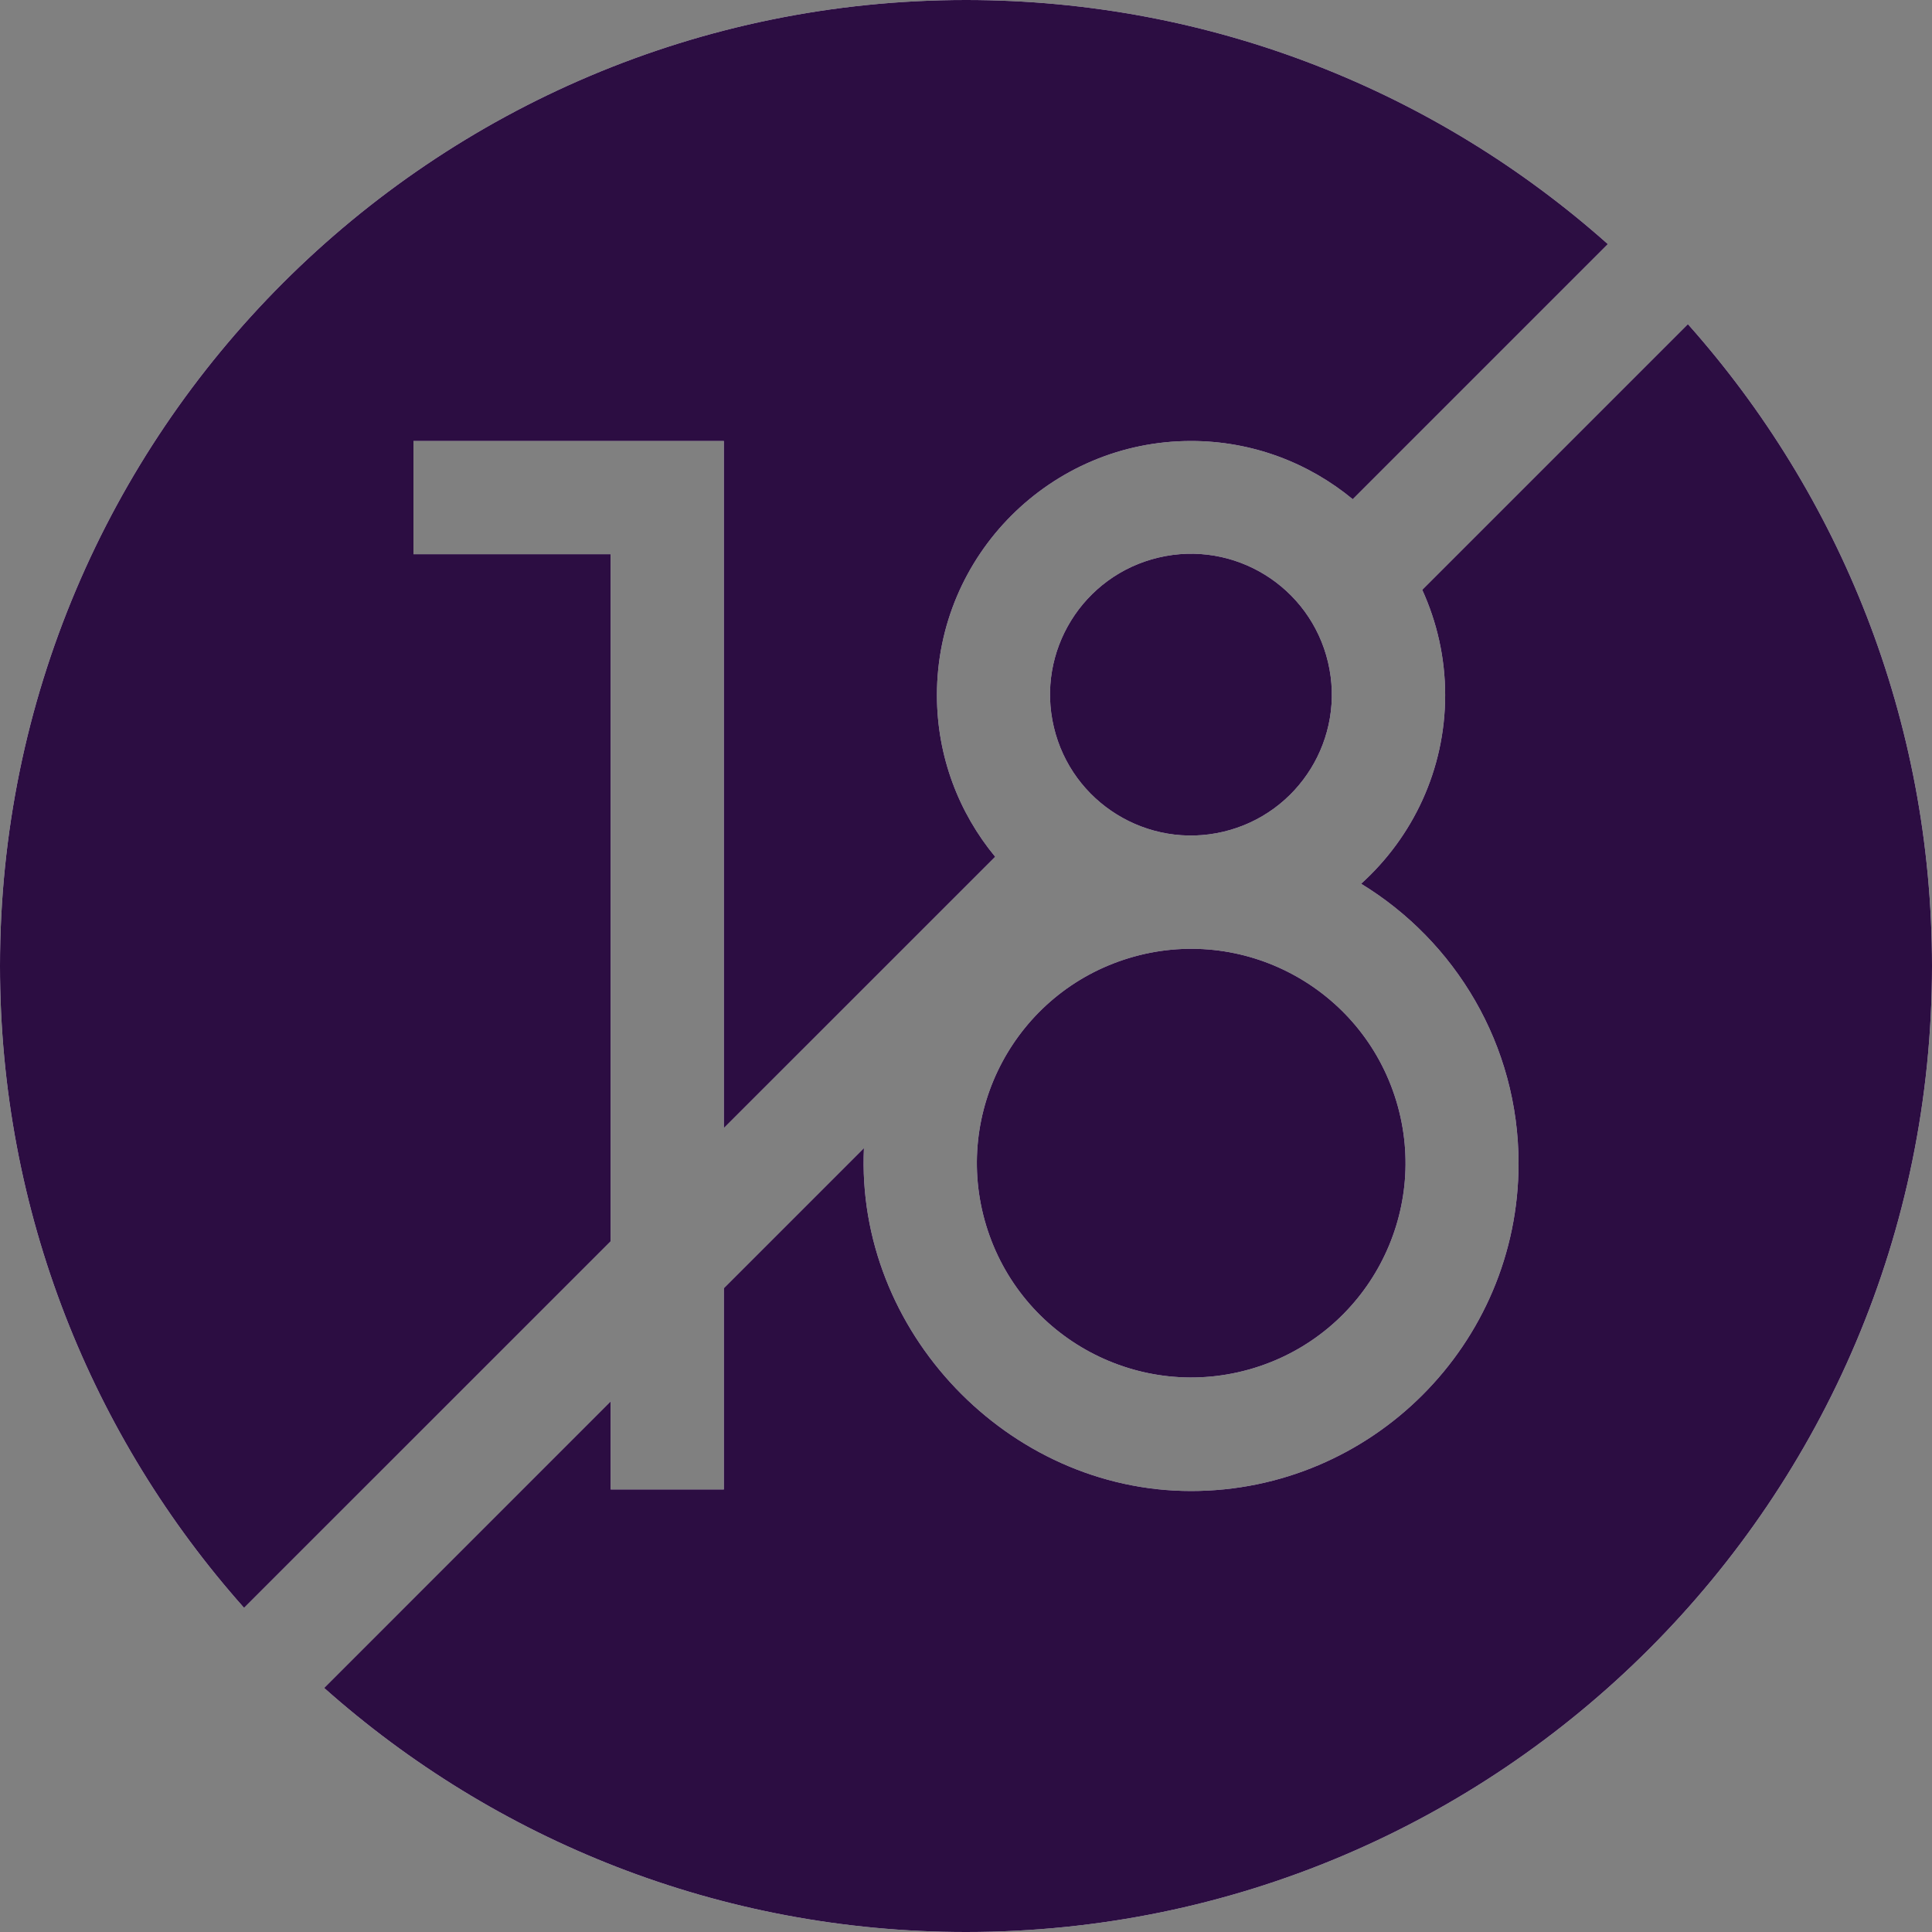
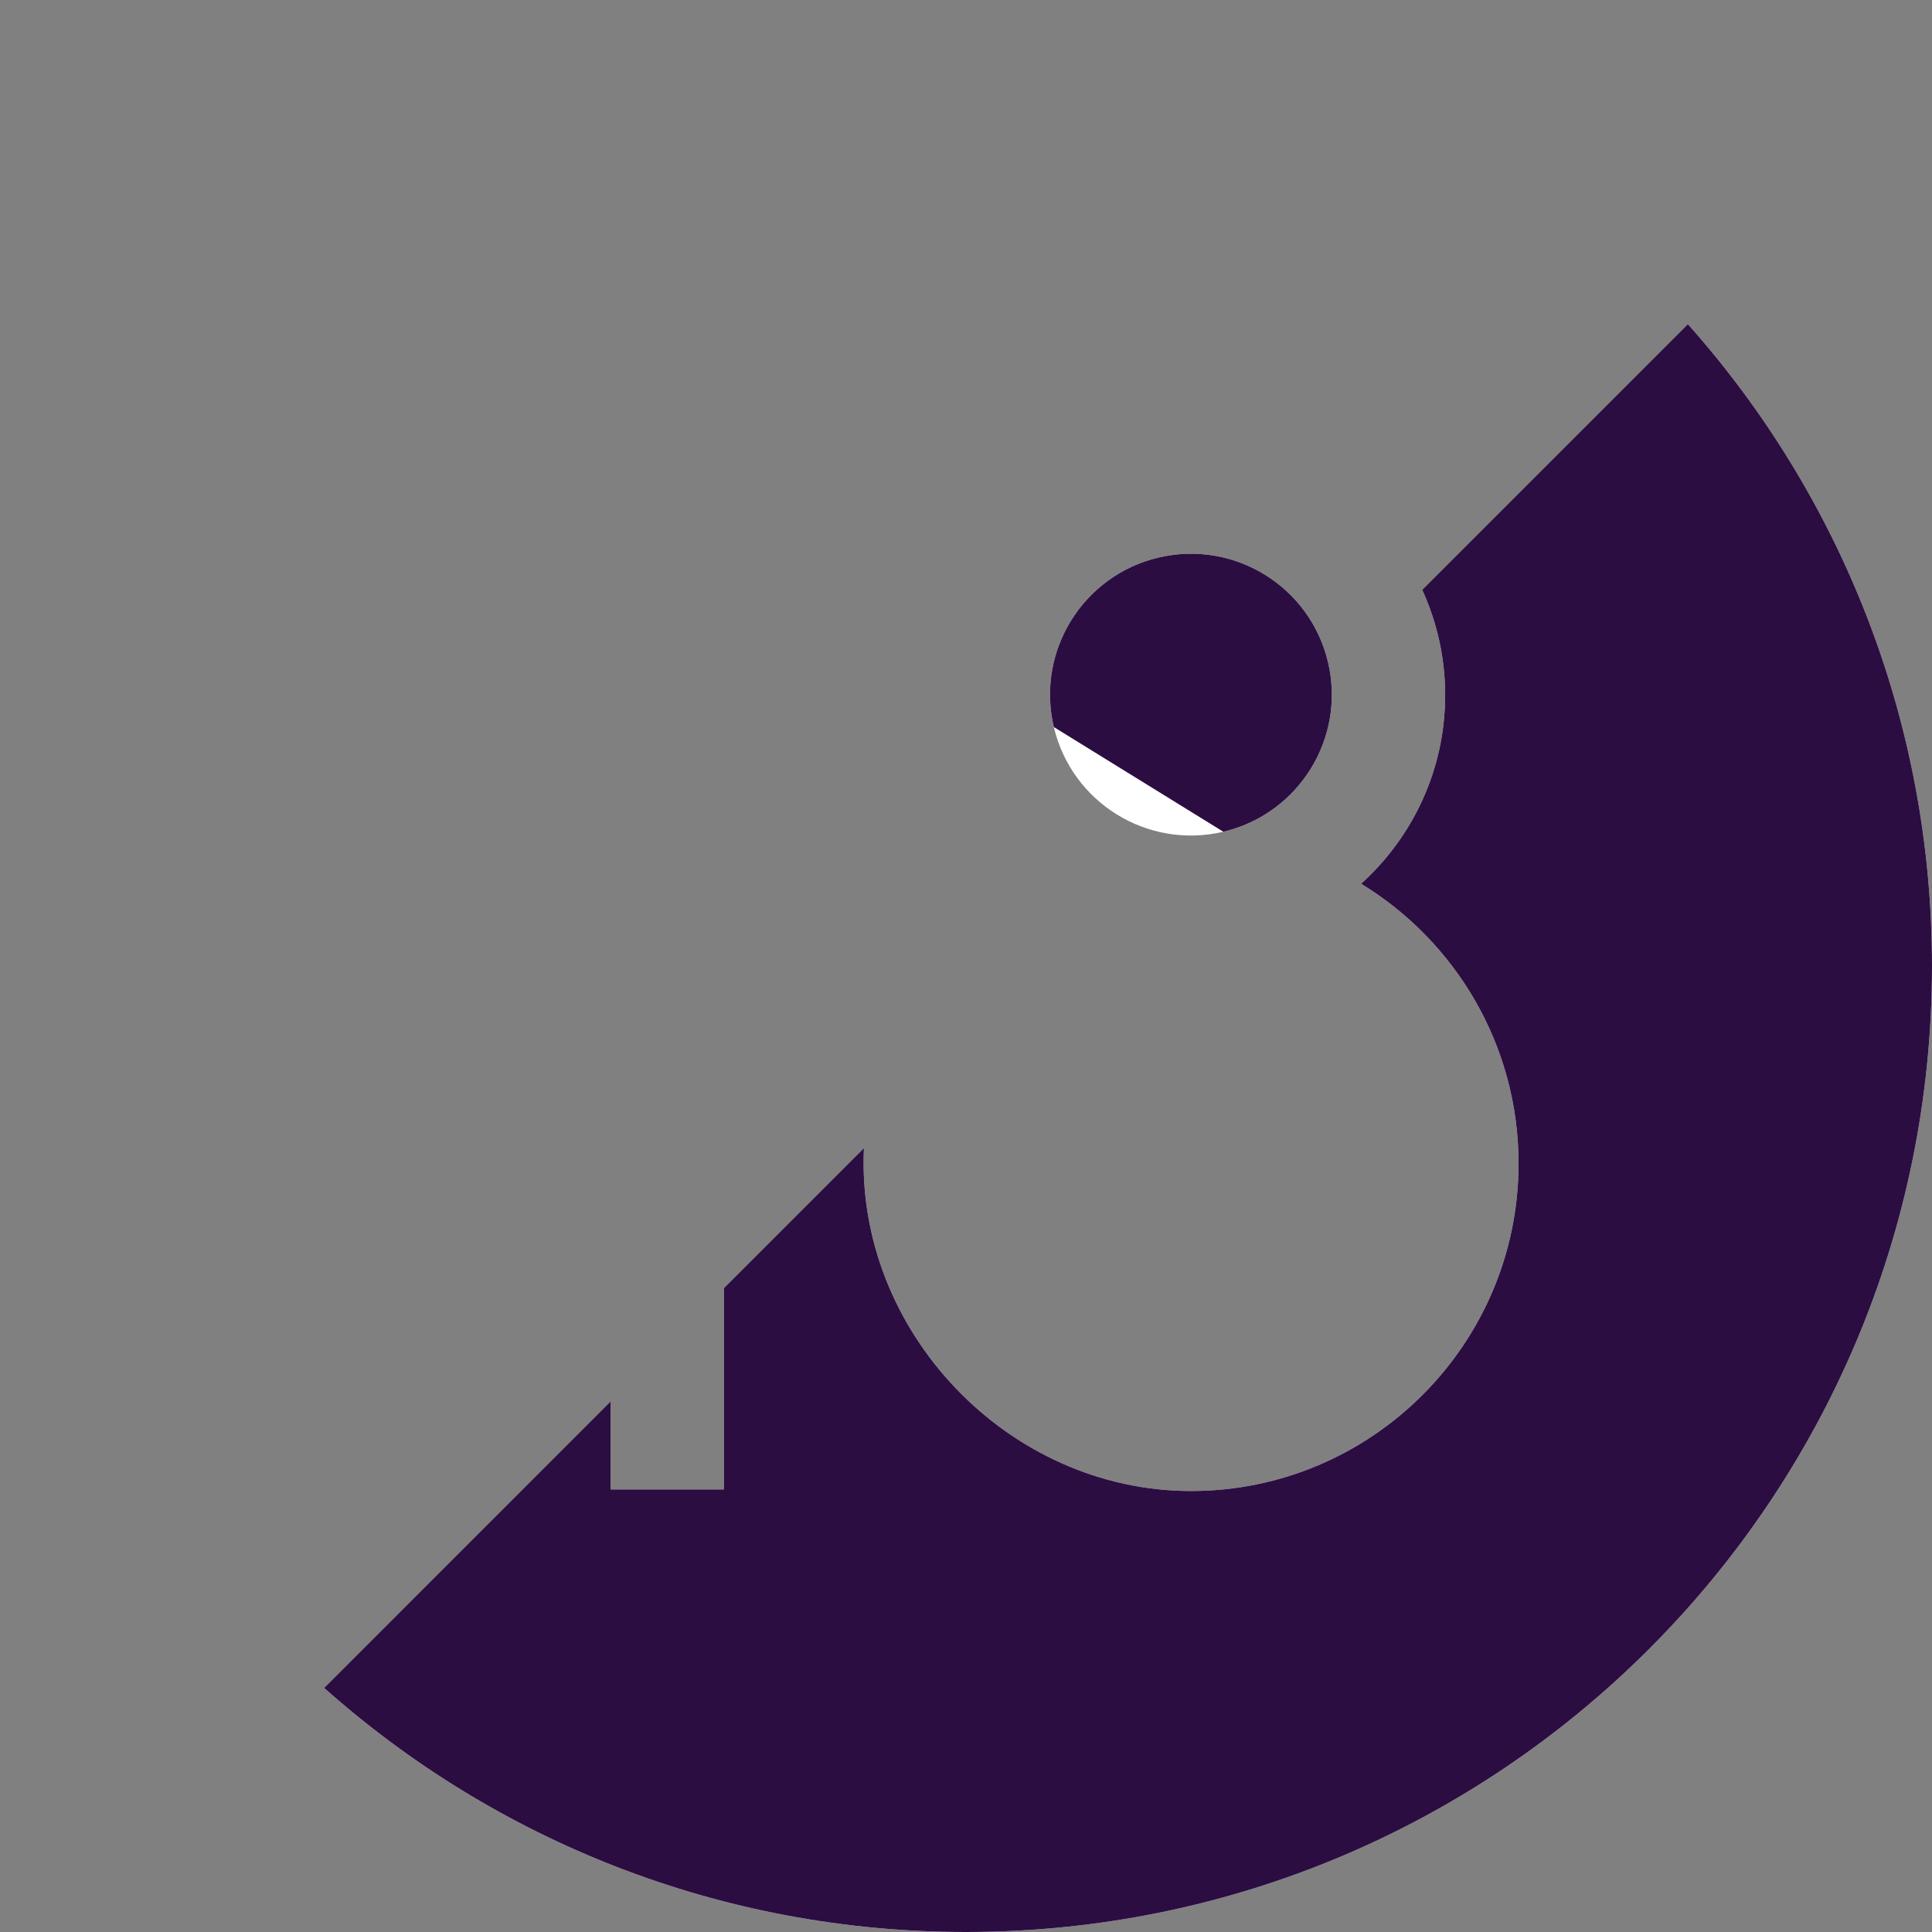
<svg xmlns="http://www.w3.org/2000/svg" width="63" height="63" viewBox="0 0 63 63" fill="none">
  <rect x="0" y="0" width="63" height="63" fill="#808080" stroke="none" />
  <g clip-path="url(#clip0_7_400)">
-     <path d="M19.913 18.072H13.482V14.38H23.604V36.785L32.452 27.938C31.266 26.504 30.552 24.667 30.552 22.666C30.552 18.098 34.27 14.38 38.839 14.38C40.839 14.38 42.676 15.094 44.111 16.279L52.43 7.96C46.866 3.009 39.534 0 31.5 0C14.104 0 0 14.104 0 31.5C0 39.534 3.009 46.866 7.959 52.43L19.913 40.477V18.072Z" fill="white" />
-     <path d="M19.913 18.072H13.482V14.38H23.604V36.785L32.452 27.938C31.266 26.504 30.552 24.667 30.552 22.666C30.552 18.098 34.27 14.38 38.839 14.38C40.839 14.38 42.676 15.094 44.111 16.279L52.43 7.96C46.866 3.009 39.534 0 31.5 0C14.104 0 0 14.104 0 31.5C0 39.534 3.009 46.866 7.959 52.43L19.913 40.477V18.072Z" fill="#2C0D42" />
    <path d="M55.04 10.57L46.377 19.233C46.855 20.281 47.125 21.442 47.125 22.666C47.125 25.104 46.065 27.299 44.384 28.818C47.461 30.694 49.518 34.081 49.518 37.94C49.518 43.829 44.726 48.62 38.839 48.62C32.867 48.62 27.894 43.404 28.172 37.438L23.604 42.006V48.568H19.913V45.697L10.57 55.041C16.134 59.992 23.466 63 31.5 63C48.897 63 63 48.896 63 31.5C63 23.466 59.992 16.134 55.04 10.57Z" fill="white" />
    <path d="M55.04 10.57L46.377 19.233C46.855 20.281 47.125 21.442 47.125 22.666C47.125 25.104 46.065 27.299 44.384 28.818C47.461 30.694 49.518 34.081 49.518 37.94C49.518 43.829 44.726 48.62 38.839 48.62C32.867 48.62 27.894 43.404 28.172 37.438L23.604 42.006V48.568H19.913V45.697L10.57 55.041C16.134 59.992 23.466 63 31.5 63C48.897 63 63 48.896 63 31.5C63 23.466 59.992 16.134 55.04 10.57Z" fill="#2C0D42" />
    <path d="M39.891 27.122C42.36 26.538 43.889 24.063 43.305 21.594C42.721 19.125 40.247 17.597 37.778 18.181C35.309 18.764 33.78 21.239 34.364 23.708C34.947 26.177 37.422 27.705 39.891 27.122Z" fill="white" />
-     <path d="M39.891 27.122C42.36 26.538 43.889 24.063 43.305 21.594C42.721 19.125 40.247 17.597 37.778 18.181C35.309 18.764 33.78 21.239 34.364 23.708C34.947 26.177 37.422 27.705 39.891 27.122Z" fill="#2C0D42" />
-     <path d="M40.87 44.616C44.563 43.497 46.65 39.595 45.531 35.902C44.411 32.209 40.51 30.122 36.817 31.241C33.123 32.36 31.037 36.262 32.156 39.955C33.275 43.648 37.176 45.735 40.87 44.616Z" fill="white" />
-     <path d="M40.87 44.616C44.563 43.497 46.65 39.595 45.531 35.902C44.411 32.209 40.51 30.122 36.817 31.241C33.123 32.36 31.037 36.262 32.156 39.955C33.275 43.648 37.176 45.735 40.87 44.616Z" fill="#2C0D42" />
+     <path d="M39.891 27.122C42.36 26.538 43.889 24.063 43.305 21.594C42.721 19.125 40.247 17.597 37.778 18.181C35.309 18.764 33.78 21.239 34.364 23.708Z" fill="#2C0D42" />
  </g>
  <defs>
    <clipPath id="clip0_7_400">
      <rect width="63" height="63" fill="white" />
    </clipPath>
  </defs>
</svg>